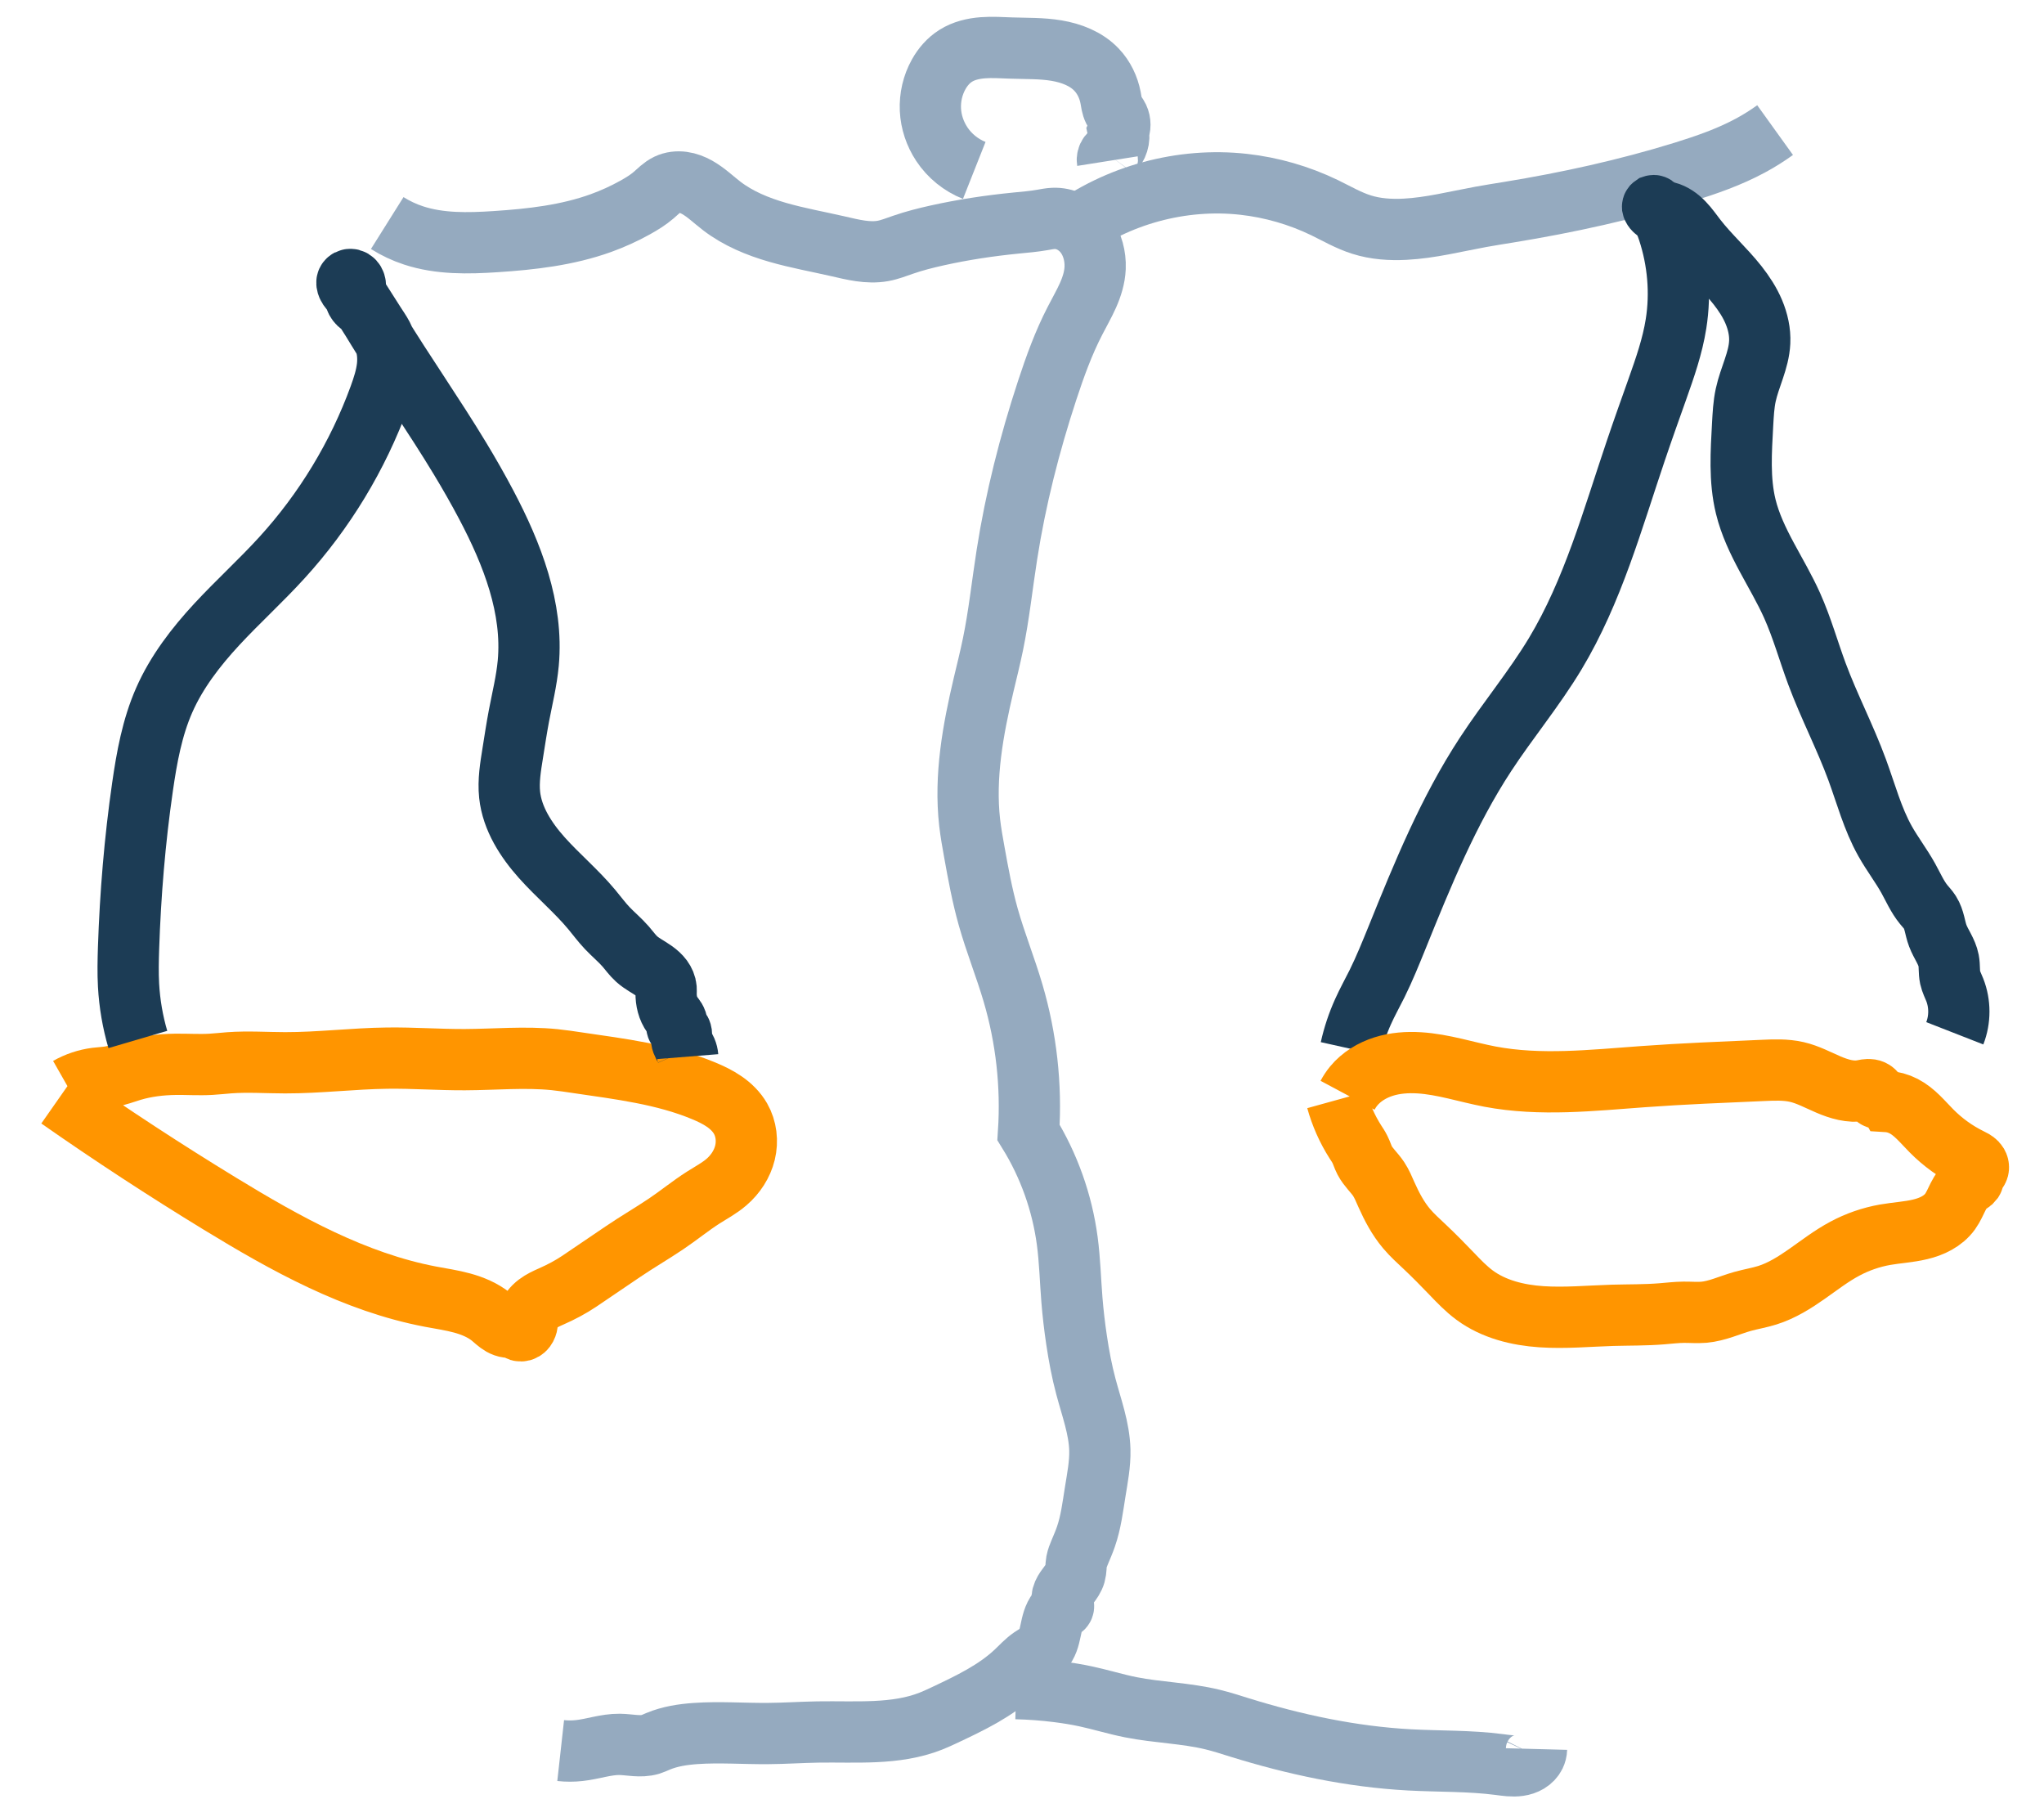
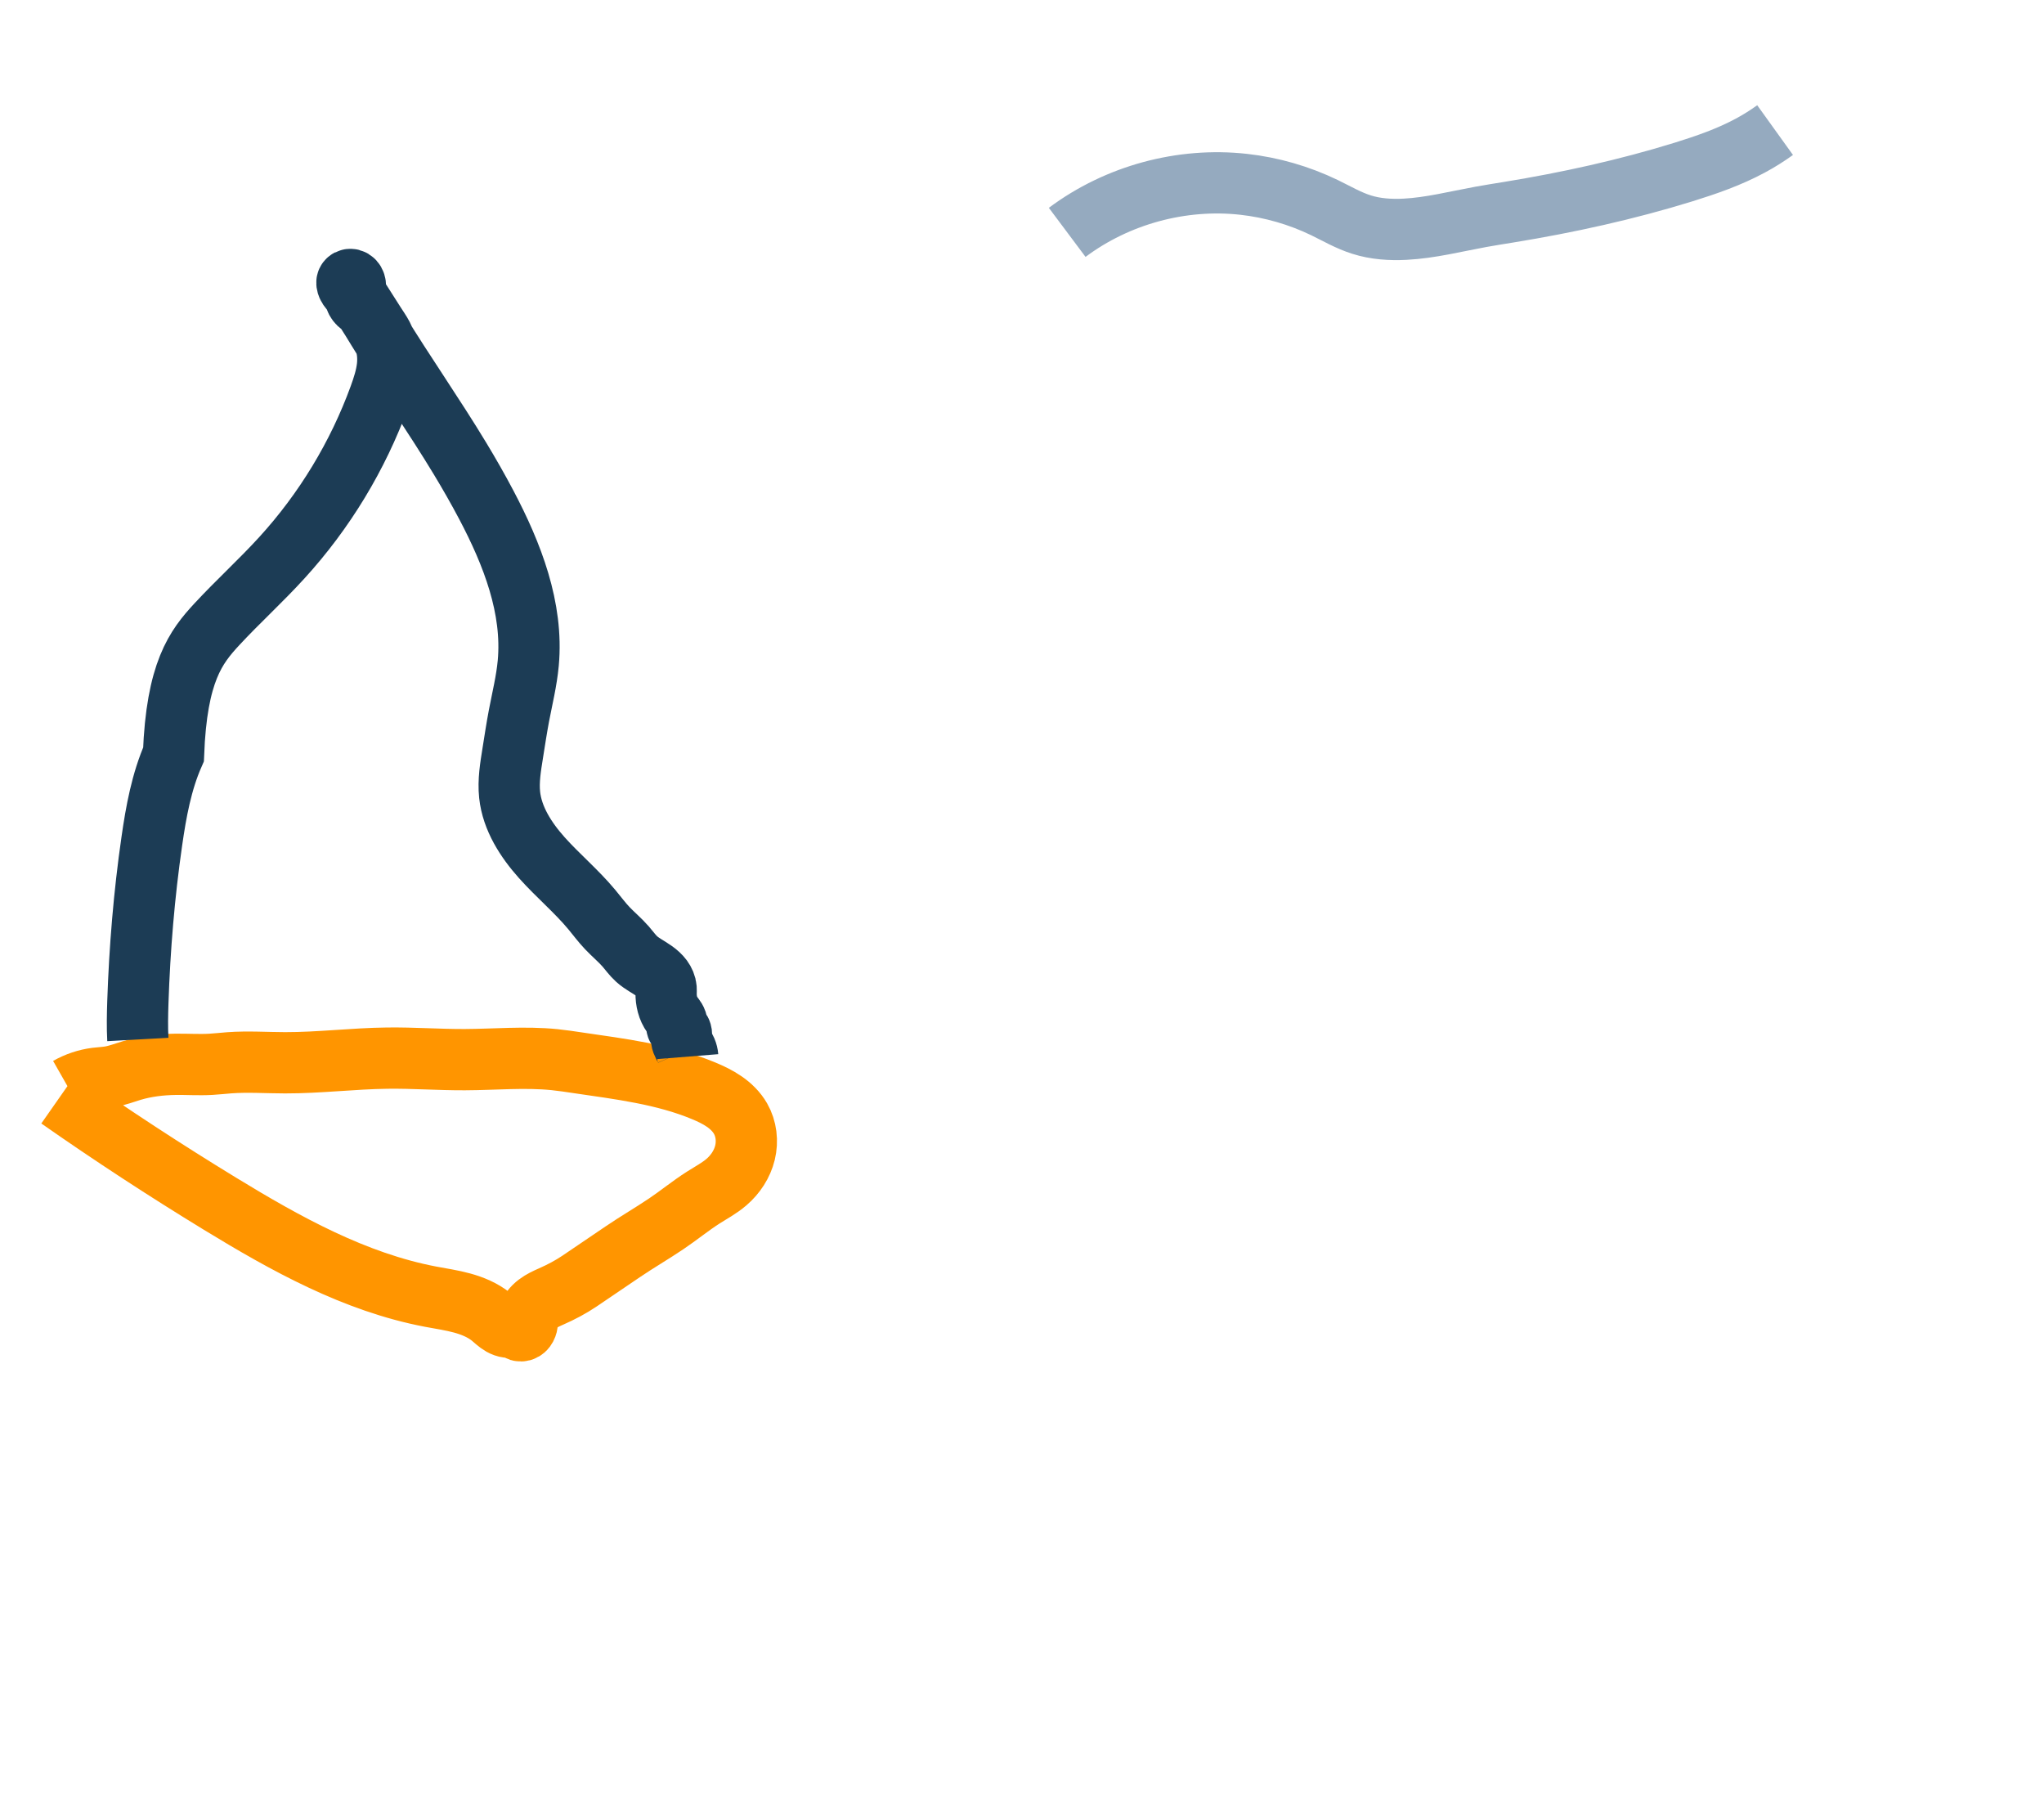
<svg xmlns="http://www.w3.org/2000/svg" xmlns:ns1="http://sodipodi.sourceforge.net/DTD/sodipodi-0.dtd" xmlns:ns2="http://www.inkscape.org/namespaces/inkscape" width="36px" height="32px" viewBox="0 0 36 32" version="1.1" id="svg3" ns1:docname="mediation.svg" ns2:version="1.3.2 (091e20e, 2023-11-25, custom)">
  <ns1:namedview id="namedview3" pagecolor="#ffffff" bordercolor="#000000" borderopacity="0.25" ns2:showpageshadow="2" ns2:pageopacity="0.0" ns2:pagecheckerboard="0" ns2:deskcolor="#d1d1d1" ns2:zoom="36.65625" ns2:cx="18.005115" ns2:cy="16" ns2:window-width="2560" ns2:window-height="1369" ns2:window-x="-8" ns2:window-y="-8" ns2:window-maximized="1" ns2:current-layer="svg3" />
  <title id="title1">Dispute mediation ICON</title>
  <desc id="desc1">Created with Sketch.</desc>
  <defs id="defs1">
    <ns2:path-effect effect="spiro" id="path-effect11" is_visible="true" lpeversion="1" />
    <ns2:path-effect effect="spiro" id="path-effect10" is_visible="true" lpeversion="1" />
    <ns2:path-effect effect="spiro" id="path-effect9" is_visible="true" lpeversion="1" />
    <ns2:path-effect effect="spiro" id="path-effect8" is_visible="true" lpeversion="1" />
    <ns2:path-effect effect="spiro" id="path-effect7" is_visible="true" lpeversion="1" />
    <ns2:path-effect effect="spiro" id="path-effect6" is_visible="true" lpeversion="1" />
    <ns2:path-effect effect="spiro" id="path-effect5" is_visible="true" lpeversion="1" />
    <ns2:path-effect effect="spiro" id="path-effect4" is_visible="true" lpeversion="1" />
  </defs>
  <path style="fill:none;stroke:#ff9500;stroke-width:1.079;stroke-opacity:1" d="m 1.037,19.342 c 0.926,0.648 1.872,1.266 2.837,1.855 1.16,0.708 2.375,1.383 3.71,1.637 0.186,0.035 0.373,0.062 0.556,0.112 0.182,0.05 0.361,0.124 0.508,0.242 0.061,0.049 0.116,0.106 0.185,0.145 0.034,0.019 0.071,0.033 0.11,0.038 0.039,0.005 0.079,-7.69e-4 0.114,-0.019 0.012,-0.006 0.023,-0.014 0.035,-0.019 0.012,-0.005 0.025,-0.009 0.038,-0.007 0.006,0.001 0.013,0.004 0.018,0.008 0.005,0.004 0.009,0.01 0.01,0.016 0.001,0.006 4.952e-4,0.013 -0.003,0.019 -0.002,0.003 -0.004,0.005 -0.007,0.007 -0.003,0.002 -0.006,0.003 -0.009,0.003 -0.005,3.01e-4 -0.009,-0.001 -0.014,-0.002 -0.002,-3.7e-4 -0.005,-5.91e-4 -0.007,-3.78e-4 -0.002,2.13e-4 -0.005,8.76e-4 -0.007,0.002 -0.002,0.001 -0.004,0.004 -0.005,0.006 -9.441e-4,0.002 -0.001,0.005 -0.001,0.007 4.255e-4,0.005 0.003,0.01 0.006,0.014 0.009,0.013 0.023,0.022 0.038,0.027 0.015,0.004 0.031,0.004 0.047,-3.5e-4 0.015,-0.004 0.029,-0.013 0.041,-0.023 0.012,-0.011 0.021,-0.024 0.028,-0.037 0.015,-0.028 0.021,-0.059 0.025,-0.091 0.004,-0.031 0.006,-0.063 0.013,-0.093 0.021,-0.091 0.085,-0.168 0.16,-0.225 0.075,-0.057 0.161,-0.096 0.247,-0.134 0.172,-0.076 0.338,-0.163 0.494,-0.268 l 0.764,-0.518 c 0.25,-0.17 0.513,-0.322 0.764,-0.491 0.222,-0.149 0.429,-0.32 0.655,-0.464 0.139,-0.088 0.285,-0.166 0.409,-0.273 0.157,-0.135 0.276,-0.316 0.325,-0.517 0.049,-0.201 0.024,-0.422 -0.079,-0.601 -0.069,-0.12 -0.171,-0.22 -0.286,-0.299 -0.114,-0.079 -0.241,-0.139 -0.369,-0.192 -0.699,-0.289 -1.461,-0.381 -2.21,-0.491 -0.136,-0.02 -0.272,-0.041 -0.409,-0.055 -0.525,-0.053 -1.054,-0.002 -1.582,0 -0.455,0.002 -0.909,-0.033 -1.364,-0.027 -0.601,0.007 -1.2,0.083 -1.801,0.082 -0.327,-5.2e-4 -0.655,-0.024 -0.982,0 -0.109,0.008 -0.218,0.021 -0.327,0.027 -0.209,0.012 -0.418,-0.003 -0.627,0 -0.258,0.004 -0.517,0.035 -0.764,0.109 -0.127,0.038 -0.251,0.087 -0.382,0.109 -0.081,0.014 -0.164,0.017 -0.246,0.027 -0.172,0.022 -0.34,0.078 -0.491,0.164" id="path4" ns2:path-effect="#path-effect4" ns2:original-d="m 1.0366581,19.341858 c 0.9015524,0.676323 1.8466595,1.313594 2.8371697,1.855073 1.1872401,0.649025 2.4399031,1.173564 3.7101449,1.636829 0.3512021,0.128085 0.7113002,0.230569 1.0639386,0.354646 0.1385819,0.04876 0.2722865,0.110436 0.4092072,0.163683 0.026801,0.01042 0.056121,0.01442 0.081841,0.02728 0.00813,0.0041 -0.02085,-0.0064 -0.02728,0 -0.00643,0.0064 -0.00643,0.03371 0,0.02728 0.2494646,-0.249465 -0.2809108,0.165153 0.1909633,-0.218244 0.1720041,-0.139754 0.8319852,-0.581027 0.9002562,-0.627451 0.254617,-0.172777 0.509235,-0.345553 0.763853,-0.518329 0.254618,-0.163683 0.512744,-0.322033 0.763853,-0.491049 0.221872,-0.149336 0.434838,-0.311534 0.654732,-0.463768 0.134786,-0.09331 0.289076,-0.161255 0.409207,-0.272805 0.408391,-0.37922 0.505676,-0.663234 0.245524,-1.118499 -0.131042,-0.229324 -0.435595,-0.381481 -0.654731,-0.491049 -0.622957,-0.311478 -1.519181,-0.417062 -2.209719,-0.491048 -0.136826,-0.01466 -0.2718496,-0.04624 -0.4092071,-0.05456 -0.5246679,-0.0318 -1.0567636,0.01383 -1.5822677,0 -0.4556116,-0.01199 -0.9075686,-0.0372 -1.3640238,-0.02728 -0.6019402,0.01309 -1.2003165,0.06183 -1.8005116,0.08184 -0.3260211,0.01087 -0.6559633,-0.01553 -0.9820971,0 -0.1093763,0.0052 -0.217969,0.02252 -0.3273658,0.02728 -0.057267,0.0025 -0.5839911,-0.0027 -0.627451,0 -0.3617598,0.02261 -0.4743286,0.0264 -0.7638533,0.109122 -0.1957137,0.05592 -0.1588783,0.06976 -0.3819267,0.109122 -0.081092,0.01431 -0.1645896,0.01211 -0.2455243,0.02728 -0.1706961,0.03201 -0.3182422,0.163683 -0.4910486,0.163683" />
-   <path style="fill:none;stroke:#1c3c55;stroke-width:1.079" d="M 2.428,18.305 C 2.337,17.995 2.282,17.674 2.264,17.35 c -0.012,-0.218 -0.007,-0.437 0,-0.655 0.032,-0.949 0.11,-1.897 0.246,-2.837 0.075,-0.521 0.17,-1.046 0.382,-1.528 C 3.111,11.832 3.449,11.394 3.819,10.994 4.191,10.593 4.597,10.225 4.965,9.821 5.715,8.999 6.303,8.029 6.684,6.984 6.746,6.812 6.804,6.636 6.824,6.454 6.843,6.272 6.823,6.082 6.738,5.92 6.698,5.844 6.648,5.774 6.602,5.702 L 6.411,5.402 c -0.047,-0.014 -0.088,-0.043 -0.118,-0.082 -0.029,-0.039 -0.046,-0.087 -0.046,-0.136 -3.3e-4,-0.033 0.006,-0.065 0.01,-0.097 0.004,-0.032 0.006,-0.066 -0.004,-0.097 -0.005,-0.016 -0.013,-0.03 -0.024,-0.042 -0.011,-0.012 -0.026,-0.021 -0.041,-0.025 -0.016,-0.004 -0.033,-0.002 -0.048,0.005 -0.014,0.008 -0.026,0.022 -0.029,0.038 -0.002,0.009 -0.001,0.018 0,0.027 0.004,0.027 0.016,0.051 0.031,0.074 0.015,0.022 0.033,0.042 0.051,0.063 0.18,0.208 0.32,0.447 0.464,0.682 0.467,0.764 0.983,1.498 1.446,2.264 0.162,0.268 0.318,0.541 0.464,0.818 0.454,0.861 0.826,1.813 0.737,2.783 -0.029,0.313 -0.105,0.619 -0.164,0.928 -0.041,0.217 -0.074,0.436 -0.109,0.655 -0.039,0.244 -0.081,0.491 -0.055,0.737 0.045,0.419 0.287,0.793 0.568,1.108 0.281,0.314 0.608,0.587 0.878,0.911 0.091,0.109 0.175,0.224 0.273,0.327 0.106,0.112 0.226,0.211 0.327,0.327 0.063,0.073 0.119,0.153 0.191,0.218 0.094,0.085 0.21,0.14 0.313,0.214 0.051,0.037 0.099,0.079 0.137,0.13 0.037,0.051 0.064,0.111 0.069,0.174 0.002,0.027 4.31e-4,0.055 0,0.082 -0.002,0.135 0.03,0.273 0.109,0.382 0.018,0.025 0.039,0.049 0.055,0.076 0.016,0.027 0.028,0.057 0.027,0.088 -4.25e-4,0.009 -0.002,0.018 -0.003,0.027 -6.79e-4,0.009 -4.26e-4,0.019 0.003,0.027 0.004,0.012 0.014,0.022 0.024,0.03 0.01,0.008 0.021,0.015 0.03,0.025 0.01,0.01 0.016,0.023 0.02,0.037 0.004,0.014 0.006,0.028 0.006,0.042 9.93e-4,0.028 -0.003,0.057 6.99e-4,0.085 0.004,0.035 0.018,0.067 0.034,0.098 0.016,0.031 0.034,0.061 0.048,0.093 0.015,0.035 0.024,0.072 0.027,0.109" id="path5" ns2:path-effect="#path-effect5" ns2:original-d="m 2.4279625,18.3052 c 0.00133,-0.326135 -0.1395321,-0.632806 -0.1636829,-0.954816 -0.016322,-0.217633 -0.00376,-0.43652 0,-0.654732 0.016498,-0.956869 0.1021257,-1.890739 0.2455243,-2.837169 C 2.5987745,13.271277 2.649983,12.877336 2.8917306,12.330776 3.159003,11.726508 3.3832067,11.493906 3.8192668,10.994032 4.7847515,9.8872573 3.987079,10.826882 4.9650469,9.8209719 5.6213519,9.1459152 6.4623966,7.957612 6.683717,6.9838022 6.7499475,6.692388 6.8458535,6.1888027 6.7382779,5.9198636 6.7064171,5.8402116 6.6476856,5.7741524 6.6018755,5.7016198 6.5382211,5.6015914 6.4745666,5.5015629 6.4109122,5.4015345 6.3563512,5.3287866 6.2964031,5.2597832 6.2472293,5.1832907 6.2243375,5.1476812 6.1788169,4.9990419 6.1108269,4.9650469 c -0.00813,-0.00407 -0.00407,0.019147 0,0.02728 0.023713,0.047426 0.054561,0.090935 0.081841,0.1364024 0.3678831,0.6131385 -0.085926,-0.1242056 0.4637681,0.6820119 0.7730979,1.1338769 0.8507185,1.2393045 1.4458653,2.2642796 0.15745,0.2711638 0.3315299,0.5341022 0.4637681,0.8184143 0.4919994,1.0577988 0.7856855,1.6775759 0.7365729,2.7826089 -0.020274,0.456175 -0.087978,0.533871 -0.1636829,0.927537 -0.041783,0.217273 -0.072748,0.436487 -0.1091219,0.654731 -0.041147,0.246883 -0.089443,0.483675 -0.054561,0.736573 0.1332499,0.966062 0.8017671,1.428332 1.4458645,2.018754 0.31528,0.289008 0.03145,0.03238 0.272805,0.327367 0.09772,0.119437 0.222069,0.214548 0.327366,0.327366 0.06596,0.07067 0.12485,0.147723 0.190963,0.218244 0.157866,0.168389 0.383244,0.329209 0.518329,0.518329 0.04547,0.06365 -0.02273,0.03637 0,0.08184 0.05405,0.108104 0.07298,0.255436 0.109122,0.381927 0.01934,0.0677 0.06597,0.100175 0.08184,0.163683 0.0044,0.01764 -0.0081,0.03829 0,0.05456 0.0115,0.023 0.04553,0.03048 0.05456,0.05456 0.01942,0.05179 0.01273,0.110319 0.02728,0.163683 0.01822,0.06681 0.06504,0.123777 0.08184,0.190964 0.01601,0.06404 -0.01994,0.0619 0.02728,0.109122" />
-   <path style="fill:none;stroke:#95aabf;stroke-width:1.079;stroke-opacity:1" d="m 6.82,3.928 c 0.145,0.091 0.301,0.165 0.464,0.218 0.462,0.152 0.96,0.141 1.446,0.109 0.629,-0.041 1.262,-0.113 1.855,-0.327 0.207,-0.075 0.408,-0.166 0.6,-0.273 0.115,-0.064 0.228,-0.133 0.327,-0.218 0.079,-0.068 0.152,-0.146 0.246,-0.191 0.082,-0.039 0.176,-0.049 0.266,-0.037 0.09,0.012 0.176,0.046 0.255,0.09 0.158,0.089 0.289,0.218 0.434,0.329 0.289,0.221 0.632,0.362 0.982,0.463 0.35,0.101 0.709,0.165 1.064,0.246 0.26,0.06 0.528,0.129 0.791,0.082 0.122,-0.022 0.238,-0.069 0.355,-0.109 0.196,-0.068 0.398,-0.119 0.6,-0.164 0.459,-0.102 0.924,-0.172 1.391,-0.218 0.155,-0.015 0.31,-0.028 0.464,-0.055 0.063,-0.011 0.127,-0.024 0.191,-0.027 0.1,-0.005 0.201,0.017 0.292,0.059 0.091,0.042 0.172,0.105 0.238,0.18 0.131,0.151 0.199,0.352 0.207,0.552 0.001,0.027 0.001,0.055 0,0.082 -0.007,0.167 -0.058,0.329 -0.126,0.482 -0.068,0.153 -0.152,0.297 -0.228,0.446 -0.203,0.392 -0.353,0.808 -0.491,1.228 -0.31,0.944 -0.556,1.91 -0.709,2.892 -0.083,0.527 -0.138,1.059 -0.246,1.582 -0.049,0.238 -0.108,0.473 -0.164,0.709 -0.188,0.796 -0.338,1.616 -0.246,2.428 0.02,0.174 0.051,0.346 0.082,0.518 0.069,0.385 0.14,0.77 0.246,1.146 0.127,0.451 0.304,0.887 0.436,1.337 0.234,0.794 0.327,1.629 0.273,2.455 0.358,0.579 0.592,1.235 0.682,1.91 0.046,0.344 0.054,0.691 0.082,1.037 0.019,0.237 0.047,0.474 0.082,0.709 0.041,0.275 0.092,0.549 0.164,0.818 0.098,0.37 0.236,0.736 0.246,1.119 0.006,0.247 -0.043,0.492 -0.082,0.737 -0.043,0.266 -0.075,0.536 -0.164,0.791 -0.032,0.093 -0.071,0.182 -0.109,0.273 -0.022,0.053 -0.044,0.107 -0.055,0.164 -0.013,0.072 -0.007,0.148 -0.027,0.218 -0.02,0.071 -0.064,0.132 -0.109,0.191 -0.036,0.048 -0.074,0.096 -0.098,0.151 -0.012,0.028 -0.02,0.057 -0.023,0.087 -0.003,0.03 8.35e-4,0.061 0.012,0.089 0.005,0.014 0.013,0.027 0.015,0.042 0.001,0.007 8.93e-4,0.015 -0.002,0.022 -0.002,0.007 -0.007,0.014 -0.014,0.017 -0.004,0.002 -0.009,0.004 -0.014,0.004 -0.005,0 -0.009,-0.001 -0.014,-0.004 -0.02,0.016 -0.038,0.035 -0.055,0.055 -0.078,0.096 -0.103,0.223 -0.129,0.345 -0.013,0.061 -0.026,0.121 -0.048,0.179 -0.022,0.058 -0.052,0.114 -0.096,0.158 -0.055,0.056 -0.126,0.092 -0.191,0.136 -0.101,0.07 -0.184,0.161 -0.273,0.246 -0.357,0.338 -0.81,0.554 -1.255,0.764 -0.081,0.038 -0.162,0.076 -0.246,0.109 -0.624,0.246 -1.32,0.18 -1.991,0.191 -0.291,0.005 -0.582,0.025 -0.873,0.027 -0.428,0.004 -0.856,-0.03 -1.282,0 -0.223,0.016 -0.448,0.05 -0.655,0.136 -0.045,0.019 -0.09,0.04 -0.136,0.055 -0.088,0.027 -0.181,0.027 -0.272,0.021 -0.091,-0.006 -0.182,-0.02 -0.274,-0.021 -0.24,-0.002 -0.471,0.083 -0.709,0.109 -0.109,0.012 -0.219,0.012 -0.327,0" id="path6" ns2:path-effect="#path-effect6" ns2:original-d="M 6.8201194,3.9283887 C 6.918551,3.9776046 7.2228217,4.1322641 7.2838875,4.1466326 7.6227773,4.2263713 8.424232,4.2698554 8.7297528,4.2557545 9.3062064,4.2291489 10.033648,4.108774 10.584825,3.9283887 10.793679,3.8600366 10.99078,3.7584043 11.184996,3.655584 c 0.115907,-0.061363 0.223843,-0.1377266 0.327365,-0.2182438 0.02682,-0.020862 0.149925,-0.2046206 0.245525,-0.1909634 0.342716,0.04896 0.641566,0.2476767 0.954816,0.3819267 0.657758,0.2818963 1.341126,0.5728581 2.046036,0.7092924 0.159436,0.030858 0.607265,0.1205507 0.791134,0.081841 0.121032,-0.02548 0.236431,-0.072748 0.354646,-0.1091219 0.200057,-0.054561 0.396519,-0.1246262 0.600171,-0.1636828 0.461037,-0.088418 0.92686,-0.1499433 1.391304,-0.2182439 0.153999,-0.022647 0.30942,-0.034429 0.463768,-0.054561 0.06376,-0.00832 0.133451,-0.056037 0.190964,-0.02728 0.12685,0.063425 0.684021,0.6728937 0.736573,0.7911339 0.01108,0.024929 0,0.054561 0,0.081841 0,0.3587946 -0.191846,0.6096877 -0.354647,0.9275362 -0.371047,0.724426 -0.261164,0.4558685 -0.491048,1.2276215 -0.283105,0.9504247 -0.520813,1.9179183 -0.709293,2.8917306 -0.116091,0.5217855 -0.146565,1.0577875 -0.245524,1.5822685 -0.04499,0.238437 -0.117369,0.471108 -0.163683,0.709292 -0.15541,0.799254 -0.30698,1.608549 -0.245524,2.427963 0.01308,0.174426 0.05524,0.345446 0.08184,0.518329 0.09873,0.641747 0.04909,0.491012 0.245525,1.14578 0.134689,0.448965 0.312199,0.884787 0.436487,1.336743 0.223531,0.812841 0.04423,1.640313 0.272805,2.455243 0.03107,0.704264 0.491289,1.261177 0.682012,1.909633 0.144434,0.491075 0.04708,0.480421 0.08184,1.036659 0.01485,0.237536 0.04408,0.474308 0.08184,0.709292 0.04415,0.274683 0.103331,0.546832 0.163683,0.818414 0.0871,0.391971 0.204591,0.722818 0.245524,1.1185 0.0318,0.307446 -0.01914,0.423079 -0.08184,0.736573 -0.01395,0.06975 -0.14014,0.710415 -0.163683,0.791134 -0.02742,0.09402 -0.07473,0.1811 -0.109122,0.272804 -0.02019,0.05385 -0.04061,0.107888 -0.05456,0.163683 -0.02019,0.08076 0.02151,0.132861 -0.02728,0.218244 -0.144471,0.252824 -0.03738,-0.09599 -0.109122,0.190963 -0.02925,0.11699 -0.05737,0.223856 -0.109121,0.327366 -0.0082,0.01647 0.01261,0.06923 0,0.08184 -0.0064,0.0064 -0.01819,0 -0.02728,0 -0.01819,0.01819 -0.04133,0.03251 -0.05456,0.05456 -0.12593,0.209882 -0.07269,0.501912 -0.272805,0.682011 -0.05814,0.05233 -0.130579,0.08667 -0.190963,0.136403 -0.09444,0.07777 -0.178485,0.167608 -0.272805,0.245524 -0.389854,0.322053 -0.791286,0.568647 -1.254902,0.763853 -0.08254,0.03476 -0.16056,0.0808 -0.245524,0.109122 -0.644176,0.214726 -1.322255,0.190964 -1.991475,0.190964 -0.647747,0 0.329607,-0.0036 -0.872975,0.02728 -0.426894,0.01095 -0.855481,-0.01641 -1.282183,0 -0.316156,0.01216 -0.335978,0.03015 -0.654731,0.136403 -0.04646,0.01548 -0.0881,0.04651 -0.136402,0.05456 -0.173986,0.029 -0.369492,-0.01258 -0.54561,0 -0.24837,0.01774 -0.464958,0.0684 -0.709292,0.109121 -0.104387,0.0174 -0.2212491,0 -0.3273662,0" />
-   <path style="fill:none;stroke:#95aabf;stroke-width:1.079;stroke-opacity:1" d="m 27.062,30.8 c -0.001,0.038 -0.011,0.075 -0.027,0.109 -0.026,0.052 -0.068,0.095 -0.118,0.125 -0.05,0.03 -0.106,0.048 -0.163,0.056 -0.115,0.017 -0.231,-0.002 -0.346,-0.017 -0.524,-0.068 -1.055,-0.054 -1.582,-0.082 -1.02,-0.055 -2.026,-0.27 -3.001,-0.573 -0.154,-0.048 -0.307,-0.098 -0.464,-0.136 -0.474,-0.116 -0.968,-0.123 -1.446,-0.218 -0.266,-0.053 -0.526,-0.134 -0.791,-0.191 -0.162,-0.035 -0.326,-0.061 -0.491,-0.082 -0.244,-0.031 -0.49,-0.049 -0.737,-0.055" id="path7" ns2:path-effect="#path-effect7" ns2:original-d="m 27.062234,30.799659 c -0.0091,0.03637 -7.69e-4,0.08261 -0.02728,0.109122 -0.08311,0.08311 -0.562679,0.159982 -0.627451,0.163683 -0.48841,0.02791 -1.11931,-0.02476 -1.582268,-0.08184 -1.004244,-0.123811 -2.0214,-0.315139 -3.000852,-0.57289 -0.155832,-0.04101 -0.307442,-0.09732 -0.463768,-0.136402 -0.474467,-0.118617 -0.966784,-0.119124 -1.445865,-0.218244 -0.298374,-0.06173 -0.497298,-0.137538 -0.791134,-0.190963 -0.163821,-0.02979 -0.328388,-0.04931 -0.491049,-0.08184 -0.234492,-0.0469 -0.512064,0.02028 -0.736573,-0.05456" />
+   <path style="fill:none;stroke:#1c3c55;stroke-width:1.079" d="M 2.428,18.305 c -0.012,-0.218 -0.007,-0.437 0,-0.655 0.032,-0.949 0.11,-1.897 0.246,-2.837 0.075,-0.521 0.17,-1.046 0.382,-1.528 C 3.111,11.832 3.449,11.394 3.819,10.994 4.191,10.593 4.597,10.225 4.965,9.821 5.715,8.999 6.303,8.029 6.684,6.984 6.746,6.812 6.804,6.636 6.824,6.454 6.843,6.272 6.823,6.082 6.738,5.92 6.698,5.844 6.648,5.774 6.602,5.702 L 6.411,5.402 c -0.047,-0.014 -0.088,-0.043 -0.118,-0.082 -0.029,-0.039 -0.046,-0.087 -0.046,-0.136 -3.3e-4,-0.033 0.006,-0.065 0.01,-0.097 0.004,-0.032 0.006,-0.066 -0.004,-0.097 -0.005,-0.016 -0.013,-0.03 -0.024,-0.042 -0.011,-0.012 -0.026,-0.021 -0.041,-0.025 -0.016,-0.004 -0.033,-0.002 -0.048,0.005 -0.014,0.008 -0.026,0.022 -0.029,0.038 -0.002,0.009 -0.001,0.018 0,0.027 0.004,0.027 0.016,0.051 0.031,0.074 0.015,0.022 0.033,0.042 0.051,0.063 0.18,0.208 0.32,0.447 0.464,0.682 0.467,0.764 0.983,1.498 1.446,2.264 0.162,0.268 0.318,0.541 0.464,0.818 0.454,0.861 0.826,1.813 0.737,2.783 -0.029,0.313 -0.105,0.619 -0.164,0.928 -0.041,0.217 -0.074,0.436 -0.109,0.655 -0.039,0.244 -0.081,0.491 -0.055,0.737 0.045,0.419 0.287,0.793 0.568,1.108 0.281,0.314 0.608,0.587 0.878,0.911 0.091,0.109 0.175,0.224 0.273,0.327 0.106,0.112 0.226,0.211 0.327,0.327 0.063,0.073 0.119,0.153 0.191,0.218 0.094,0.085 0.21,0.14 0.313,0.214 0.051,0.037 0.099,0.079 0.137,0.13 0.037,0.051 0.064,0.111 0.069,0.174 0.002,0.027 4.31e-4,0.055 0,0.082 -0.002,0.135 0.03,0.273 0.109,0.382 0.018,0.025 0.039,0.049 0.055,0.076 0.016,0.027 0.028,0.057 0.027,0.088 -4.25e-4,0.009 -0.002,0.018 -0.003,0.027 -6.79e-4,0.009 -4.26e-4,0.019 0.003,0.027 0.004,0.012 0.014,0.022 0.024,0.03 0.01,0.008 0.021,0.015 0.03,0.025 0.01,0.01 0.016,0.023 0.02,0.037 0.004,0.014 0.006,0.028 0.006,0.042 9.93e-4,0.028 -0.003,0.057 6.99e-4,0.085 0.004,0.035 0.018,0.067 0.034,0.098 0.016,0.031 0.034,0.061 0.048,0.093 0.015,0.035 0.024,0.072 0.027,0.109" id="path5" ns2:path-effect="#path-effect5" ns2:original-d="m 2.4279625,18.3052 c 0.00133,-0.326135 -0.1395321,-0.632806 -0.1636829,-0.954816 -0.016322,-0.217633 -0.00376,-0.43652 0,-0.654732 0.016498,-0.956869 0.1021257,-1.890739 0.2455243,-2.837169 C 2.5987745,13.271277 2.649983,12.877336 2.8917306,12.330776 3.159003,11.726508 3.3832067,11.493906 3.8192668,10.994032 4.7847515,9.8872573 3.987079,10.826882 4.9650469,9.8209719 5.6213519,9.1459152 6.4623966,7.957612 6.683717,6.9838022 6.7499475,6.692388 6.8458535,6.1888027 6.7382779,5.9198636 6.7064171,5.8402116 6.6476856,5.7741524 6.6018755,5.7016198 6.5382211,5.6015914 6.4745666,5.5015629 6.4109122,5.4015345 6.3563512,5.3287866 6.2964031,5.2597832 6.2472293,5.1832907 6.2243375,5.1476812 6.1788169,4.9990419 6.1108269,4.9650469 c -0.00813,-0.00407 -0.00407,0.019147 0,0.02728 0.023713,0.047426 0.054561,0.090935 0.081841,0.1364024 0.3678831,0.6131385 -0.085926,-0.1242056 0.4637681,0.6820119 0.7730979,1.1338769 0.8507185,1.2393045 1.4458653,2.2642796 0.15745,0.2711638 0.3315299,0.5341022 0.4637681,0.8184143 0.4919994,1.0577988 0.7856855,1.6775759 0.7365729,2.7826089 -0.020274,0.456175 -0.087978,0.533871 -0.1636829,0.927537 -0.041783,0.217273 -0.072748,0.436487 -0.1091219,0.654731 -0.041147,0.246883 -0.089443,0.483675 -0.054561,0.736573 0.1332499,0.966062 0.8017671,1.428332 1.4458645,2.018754 0.31528,0.289008 0.03145,0.03238 0.272805,0.327367 0.09772,0.119437 0.222069,0.214548 0.327366,0.327366 0.06596,0.07067 0.12485,0.147723 0.190963,0.218244 0.157866,0.168389 0.383244,0.329209 0.518329,0.518329 0.04547,0.06365 -0.02273,0.03637 0,0.08184 0.05405,0.108104 0.07298,0.255436 0.109122,0.381927 0.01934,0.0677 0.06597,0.100175 0.08184,0.163683 0.0044,0.01764 -0.0081,0.03829 0,0.05456 0.0115,0.023 0.04553,0.03048 0.05456,0.05456 0.01942,0.05179 0.01273,0.110319 0.02728,0.163683 0.01822,0.06681 0.06504,0.123777 0.08184,0.190964 0.01601,0.06404 -0.01994,0.0619 0.02728,0.109122" />
  <path style="fill:none;stroke:#95aabf;stroke-width:1.079;stroke-opacity:1" d="m 18.796,4.092 c 0.881,-0.659 2.017,-0.968 3.11,-0.846 0.491,0.055 0.973,0.194 1.419,0.409 0.216,0.105 0.426,0.228 0.655,0.3 0.245,0.078 0.507,0.095 0.764,0.082 0.451,-0.023 0.892,-0.137 1.337,-0.218 0.163,-0.03 0.327,-0.055 0.491,-0.082 1.041,-0.17 2.075,-0.397 3.083,-0.709 0.402,-0.125 0.802,-0.264 1.173,-0.464 0.151,-0.081 0.297,-0.173 0.436,-0.273" id="path8" ns2:path-effect="#path-effect8" ns2:original-d="m 18.796249,4.0920716 c 1.128399,0.1009639 2.00781,-0.8048739 3.109974,-0.8456948 0.640811,-0.023734 0.862234,0.1310316 1.418585,0.4092072 0.284933,0.1424662 0.334185,0.2137842 0.654732,0.3000852 0.165355,0.044519 0.606088,0.081842 0.763853,0.081842 0.46956,0 0.881751,-0.1272454 1.336743,-0.2182439 0.162719,-0.032544 0.327475,-0.053914 0.491049,-0.081841 1.036324,-0.1769334 2.087468,-0.3596185 3.082694,-0.7092924 0.343118,-0.1205549 0.848768,-0.2920839 1.17306,-0.4637681 0.15544,-0.082292 0.268541,-0.2168223 0.436488,-0.2728048" />
-   <path style="fill:none;stroke:#95aabf;stroke-width:1.079;stroke-opacity:1" d="M 17.159,3.001 C 16.927,2.909 16.724,2.745 16.587,2.537 16.468,2.357 16.397,2.146 16.387,1.931 c -0.01,-0.215 0.04,-0.433 0.145,-0.621 0.073,-0.131 0.174,-0.248 0.3,-0.327 0.142,-0.09 0.311,-0.129 0.478,-0.142 0.168,-0.013 0.336,-4.6214e-4 0.504,0.005 0.265,0.009 0.533,0.001 0.794,0.045 0.262,0.044 0.523,0.144 0.706,0.337 0.128,0.135 0.211,0.309 0.246,0.491 0.014,0.074 0.021,0.151 0.055,0.218 0.023,0.048 0.059,0.088 0.082,0.136 0.036,0.076 0.036,0.169 0,0.246 0.013,0.063 0.01,0.13 -0.009,0.191 -0.019,0.062 -0.054,0.118 -0.101,0.163 -0.019,0.018 -0.039,0.034 -0.055,0.055 -0.023,0.031 -0.033,0.071 -0.027,0.109" id="path9" ns2:path-effect="#path-effect9" ns2:original-d="M 17.15942,3.0008525 C 16.901645,2.8829203 16.742236,2.8095696 16.58653,2.5370844 16.458179,2.3124704 16.411093,1.5326194 16.531969,1.3094629 16.602474,1.1793002 16.714306,1.0718106 16.832055,0.98209719 17.088749,0.78652048 17.520721,0.8456948 17.814152,0.8456948 c 0.483706,0 1.15565,-0.0121035 1.500426,0.3819267 0.07857,0.089798 0.206879,0.3879939 0.245524,0.4910486 0.02633,0.070212 0.02764,0.1482551 0.05456,0.2182438 0.01903,0.049489 0.06507,0.0861 0.08184,0.1364024 0.01218,0.036528 0.01348,0.2005988 0,0.2455243 -0.226361,0.6036275 0.0099,-0.062027 -0.109122,0.3546462 -0.05513,0.1929419 0.0037,-0.00369 -0.05456,0.054561 -0.004,0.00396 -0.02728,0.1019916 -0.02728,0.109122" />
-   <path style="fill:none;stroke:#1c3c55;stroke-width:1.079" d="m 23.789,18.469 c 0.05,-0.225 0.123,-0.445 0.218,-0.655 0.075,-0.167 0.164,-0.327 0.246,-0.491 0.132,-0.267 0.243,-0.543 0.355,-0.818 0.447,-1.107 0.901,-2.22 1.555,-3.219 0.394,-0.602 0.857,-1.157 1.228,-1.773 0.662,-1.101 1.007,-2.357 1.419,-3.574 0.123,-0.365 0.253,-0.728 0.382,-1.091 0.133,-0.375 0.265,-0.753 0.327,-1.146 0.087,-0.546 0.036,-1.112 -0.136,-1.637 -0.02,-0.061 -0.042,-0.122 -0.072,-0.178 -0.03,-0.057 -0.069,-0.109 -0.119,-0.149 -0.015,-0.012 -0.032,-0.023 -0.046,-0.036 -0.015,-0.013 -0.028,-0.028 -0.036,-0.046 -0.002,-0.004 -0.003,-0.009 -0.004,-0.014 -2.73e-4,-0.005 7.71e-4,-0.01 0.004,-0.014 0.002,-0.002 0.004,-0.004 0.007,-0.006 0.003,-0.001 0.006,-0.002 0.009,-0.002 0.006,9.34e-5 0.012,0.003 0.017,0.006 0.01,0.007 0.015,0.018 0.022,0.028 0.02,0.029 0.053,0.047 0.087,0.058 0.034,0.011 0.069,0.015 0.104,0.024 0.115,0.029 0.214,0.102 0.296,0.187 0.082,0.085 0.149,0.183 0.222,0.277 0.225,0.29 0.502,0.536 0.729,0.824 0.113,0.144 0.215,0.299 0.286,0.468 0.071,0.169 0.113,0.352 0.104,0.536 -0.015,0.32 -0.178,0.614 -0.246,0.928 -0.037,0.17 -0.045,0.345 -0.055,0.518 -0.026,0.483 -0.06,0.975 0.055,1.446 0.153,0.626 0.555,1.158 0.818,1.746 0.174,0.389 0.288,0.801 0.436,1.2 0.213,0.573 0.498,1.117 0.709,1.691 0.155,0.422 0.271,0.863 0.491,1.255 0.126,0.225 0.284,0.43 0.409,0.655 0.087,0.157 0.159,0.325 0.273,0.464 0.037,0.045 0.078,0.087 0.109,0.136 0.039,0.061 0.061,0.131 0.079,0.201 0.018,0.07 0.032,0.141 0.058,0.209 0.028,0.075 0.068,0.144 0.105,0.215 0.037,0.071 0.071,0.144 0.086,0.222 0.019,0.099 0.006,0.202 0.027,0.3 0.017,0.076 0.053,0.146 0.082,0.218 0.095,0.243 0.095,0.521 0,0.764" id="path10" ns2:path-effect="#path-effect10" ns2:original-d="m 23.788576,18.468883 c 0.08301,-0.214365 0.128398,-0.442952 0.218244,-0.654731 0.07147,-0.168469 0.169275,-0.324687 0.245524,-0.491049 0.123879,-0.27028 0.231414,-0.547839 0.354647,-0.818414 0.257911,-0.566285 1.145766,-2.520011 1.554987,-3.219097 0.31173,-0.532538 0.891901,-1.240028 1.227621,-1.773231 0.683798,-1.086031 0.989297,-2.3778669 1.418585,-3.5737421 0.440044,-1.1001096 0.01531,0.00862 0.381927,-1.0912191 0.15723,-0.471692 0.277071,-0.626073 0.327366,-1.14578 0.05359,-0.5537811 0.117313,-1.1293968 -0.136403,-1.6368287 -0.002,-0.00397 -0.167913,-0.2966321 -0.190963,-0.3273657 -0.02315,-0.030864 -0.05869,-0.050977 -0.08184,-0.081841 -0.0055,-0.00727 0.0091,-0.027281 0,-0.027281 -0.04895,0 0.04167,0.027281 0.05456,0.027281 0.05279,0 0.149164,0.048401 0.190964,0.081841 0.178445,0.1427564 0.346323,0.3141982 0.518329,0.4637681 0.557966,0.4851876 1.186523,1.0115039 1.118499,1.827792 -0.02808,0.3369939 -0.174044,0.6058761 -0.245524,0.9275362 -0.006,0.026979 -0.05391,0.5069392 -0.05456,0.5183291 -0.02974,0.5205258 -0.07604,0.9452112 0.05456,1.4458653 0.165693,0.6351569 0.562602,1.1490559 0.818414,1.7459509 0.56929,1.328343 0.09954,0.267255 0.436488,1.200341 0.207761,0.575337 0.482271,1.123835 0.709292,1.691389 0.165591,0.413977 0.291105,0.855014 0.491049,1.254902 0.115099,0.230198 0.282,0.432119 0.409207,0.654732 0.08823,0.154405 0.173992,0.315549 0.272805,0.463768 0.0323,0.04845 0.07826,0.08703 0.109122,0.136402 0.07309,0.11694 0.08468,0.2836 0.136402,0.409207 0.05305,0.128833 0.127311,0.309184 0.190964,0.436488 0.02141,0.04283 0.0164,0.251118 0.02728,0.300085 0.01685,0.07585 0.063,0.142869 0.08184,0.218244 0.03341,0.133656 0,0.595248 0,0.763853" />
-   <path style="fill:none;stroke:#ff9500;stroke-width:1.079;stroke-opacity:1" d="m 23.734,19.287 c 0.031,-0.058 0.067,-0.113 0.109,-0.164 0.135,-0.163 0.324,-0.277 0.526,-0.341 0.202,-0.064 0.417,-0.079 0.628,-0.066 0.423,0.026 0.83,0.164 1.246,0.243 0.887,0.168 1.8,0.065 2.701,0 0.699,-0.051 1.4,-0.078 2.101,-0.109 0.201,-0.009 0.404,-0.018 0.6,0.027 0.196,0.045 0.375,0.143 0.56,0.222 0.185,0.079 0.387,0.14 0.586,0.106 0.049,-0.009 0.099,-0.023 0.149,-0.015 0.025,0.004 0.049,0.014 0.067,0.031 0.009,0.008 0.017,0.019 0.022,0.03 0.005,0.011 0.008,0.024 0.007,0.036 -3.39e-4,0.009 -0.002,0.018 0,0.027 0.002,0.007 0.007,0.014 0.013,0.019 0.006,0.004 0.014,0.007 0.022,0.008 0.015,0.003 0.031,1.37e-4 0.047,2.91e-4 0.042,4.16e-4 0.084,0.021 0.109,0.055 0.104,0.006 0.207,0.034 0.3,0.082 0.196,0.101 0.336,0.28 0.491,0.436 0.198,0.2 0.429,0.367 0.682,0.491 0.039,0.019 0.08,0.038 0.11,0.07 0.015,0.016 0.027,0.035 0.032,0.057 0.005,0.021 0.004,0.044 -0.006,0.064 -0.01,0.021 -0.029,0.036 -0.045,0.052 -0.008,0.008 -0.016,0.016 -0.023,0.026 -0.007,0.009 -0.012,0.02 -0.013,0.032 -0.003,0.018 0.003,0.037 0,0.055 -0.002,0.01 -0.006,0.019 -0.011,0.027 -0.006,0.008 -0.013,0.015 -0.02,0.022 -0.015,0.013 -0.033,0.022 -0.05,0.033 -0.084,0.053 -0.141,0.14 -0.186,0.228 -0.045,0.088 -0.083,0.182 -0.141,0.263 -0.061,0.085 -0.144,0.153 -0.235,0.204 -0.091,0.051 -0.191,0.086 -0.292,0.11 -0.203,0.049 -0.413,0.059 -0.619,0.095 -0.247,0.044 -0.488,0.127 -0.709,0.246 -0.235,0.125 -0.446,0.289 -0.664,0.442 -0.218,0.153 -0.446,0.297 -0.7,0.377 -0.143,0.045 -0.292,0.069 -0.436,0.109 -0.228,0.064 -0.446,0.17 -0.682,0.191 -0.118,0.01 -0.236,-0.001 -0.355,0 -0.128,0.001 -0.255,0.017 -0.382,0.027 -0.29,0.024 -0.582,0.019 -0.873,0.027 -0.417,0.013 -0.835,0.053 -1.252,0.025 -0.417,-0.028 -0.84,-0.132 -1.176,-0.38 -0.15,-0.111 -0.28,-0.247 -0.409,-0.382 -0.152,-0.158 -0.305,-0.314 -0.464,-0.464 -0.112,-0.106 -0.228,-0.209 -0.327,-0.327 -0.15,-0.178 -0.26,-0.387 -0.355,-0.6 -0.041,-0.093 -0.08,-0.188 -0.136,-0.273 -0.076,-0.114 -0.183,-0.206 -0.246,-0.327 -0.032,-0.062 -0.051,-0.129 -0.082,-0.191 -0.023,-0.048 -0.053,-0.092 -0.082,-0.136 -0.145,-0.228 -0.255,-0.477 -0.327,-0.737" id="path11" ns2:path-effect="#path-effect11" ns2:original-d="m 23.734015,19.287298 c 0.03637,-0.05456 0.05197,-0.131535 0.109122,-0.163683 0.407704,-0.229334 2.126791,-0.163683 2.400682,-0.163683 0.900256,0 1.801023,0.03033 2.700768,0 0.708444,-0.02388 1.39238,-0.125984 2.100596,-0.109122 0.200207,0.0048 0.401454,0.0024 0.600171,0.02728 0.395839,0.04948 0.772484,0.196713 1.14578,0.327366 0.08143,0.0285 0.166691,0.0468 0.245524,0.08184 0.0083,0.0037 -0.0064,0.02085 0,0.02728 0.02033,0.02033 0.05612,0.01442 0.08184,0.02728 0.03637,0.01819 0.07136,0.03946 0.109121,0.05456 0.08895,0.06655 0.203005,0.04544 0.300086,0.08184 0.190454,0.07142 0.345879,0.321206 0.491048,0.436488 0.219375,0.174209 0.456112,0.325388 0.682012,0.491048 0.0877,0.06431 0.162795,0.08539 0.136403,0.190963 -0.01497,0.05988 -0.05839,0.06222 -0.08184,0.109122 -0.0081,0.01627 0.01091,0.04001 0,0.05456 -0.02315,0.03087 -0.06044,0.04974 -0.08184,0.08184 -0.124587,0.18688 -0.143578,0.337892 -0.327366,0.491048 -0.309902,0.258252 -0.783044,0.298166 -1.14578,0.409207 -0.239236,0.07324 -0.480074,0.145242 -0.709292,0.245525 -0.495282,0.216685 -0.886355,0.579579 -1.364024,0.818414 -0.203311,0.101655 -0.260323,0.04306 -0.436488,0.109122 -0.209191,0.07845 -0.464694,0.159918 -0.682012,0.190963 -0.117027,0.01672 -0.236512,-0.0044 -0.354646,0 -0.127546,0.0047 -0.254618,0.01819 -0.381927,0.02728 -0.290991,0.0091 -0.581907,0.02109 -0.872975,0.02728 -0.695468,0.0148 -1.82574,0.04684 -2.427963,-0.354646 C 25.69207,22.620507 25.794974,22.673253 25.561808,22.424543 25.412283,22.26505 25.257533,22.1103 25.09804,21.960775 c -0.237277,-0.222447 -0.143738,-0.08865 -0.327366,-0.327365 -0.142999,-0.185899 -0.243827,-0.394364 -0.354646,-0.600171 -0.0482,-0.08952 -0.07731,-0.190074 -0.136402,-0.272805 -0.07756,-0.108586 -0.177015,-0.20992 -0.245524,-0.327365 -0.03489,-0.05982 -0.05087,-0.129021 -0.08184,-0.190964 -0.02371,-0.04743 -0.0599,-0.08813 -0.08184,-0.136402 -0.104525,-0.229956 -0.146591,-0.555798 -0.327366,-0.736573" />
</svg>